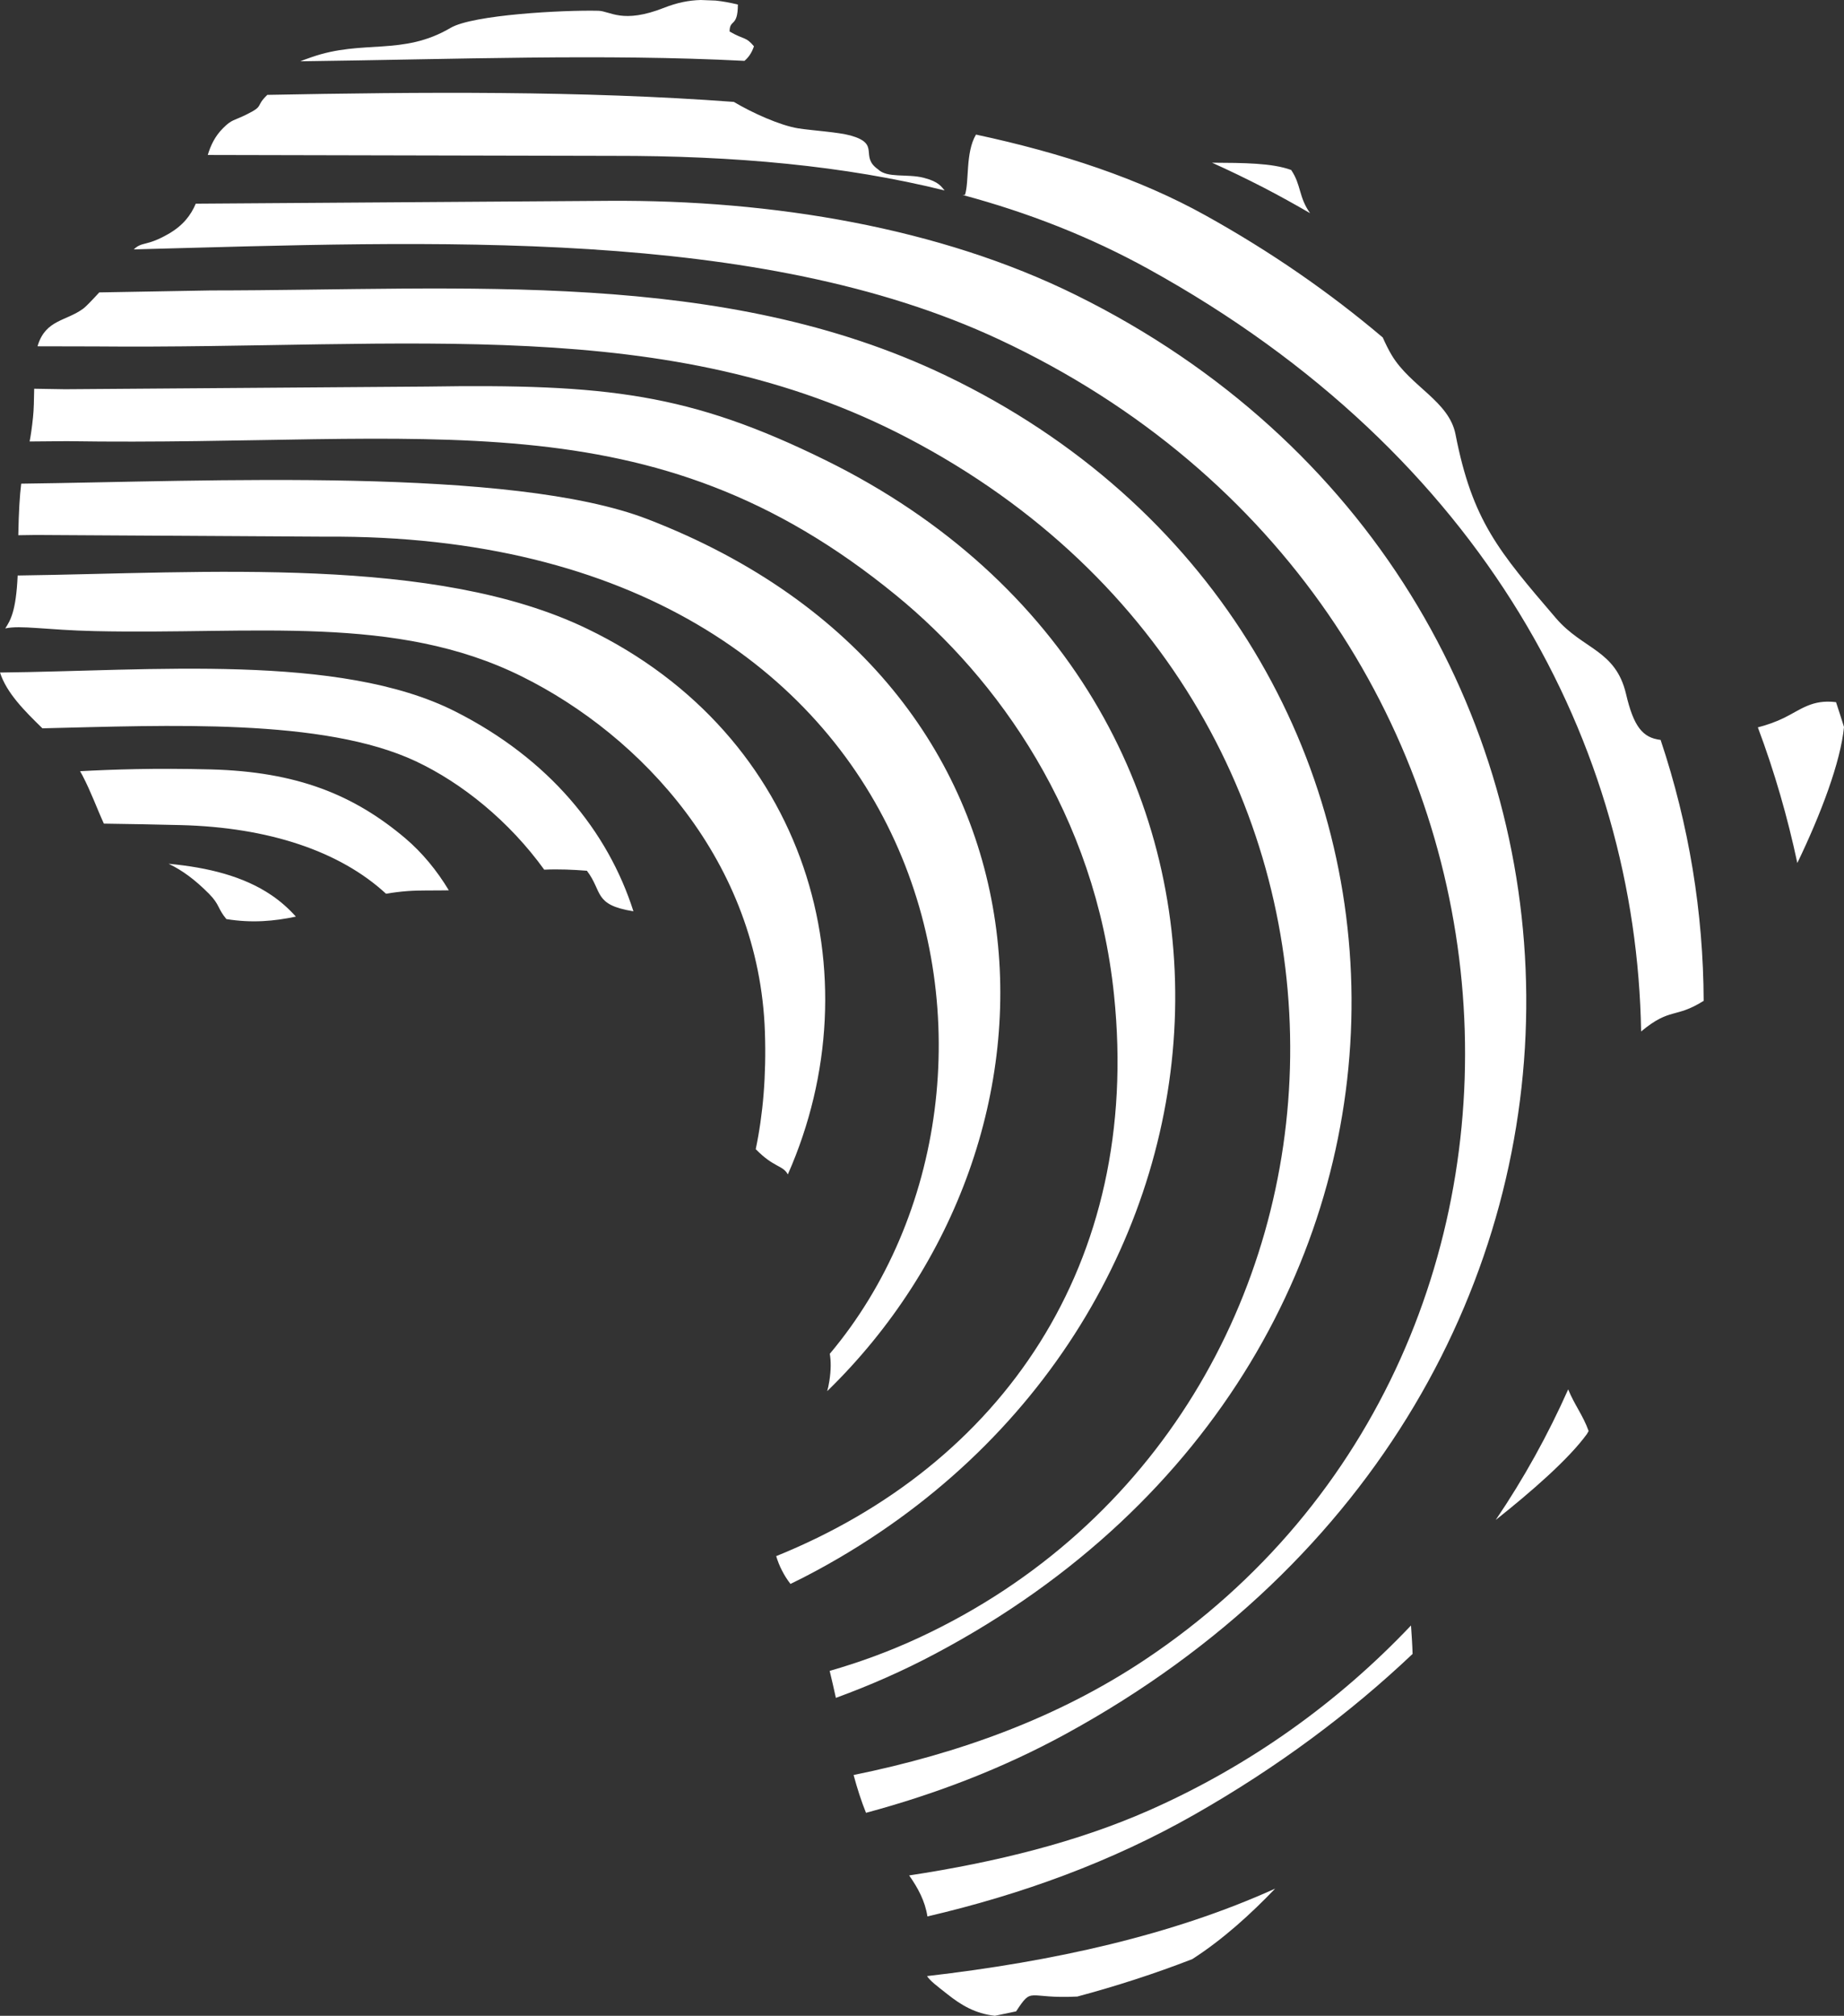
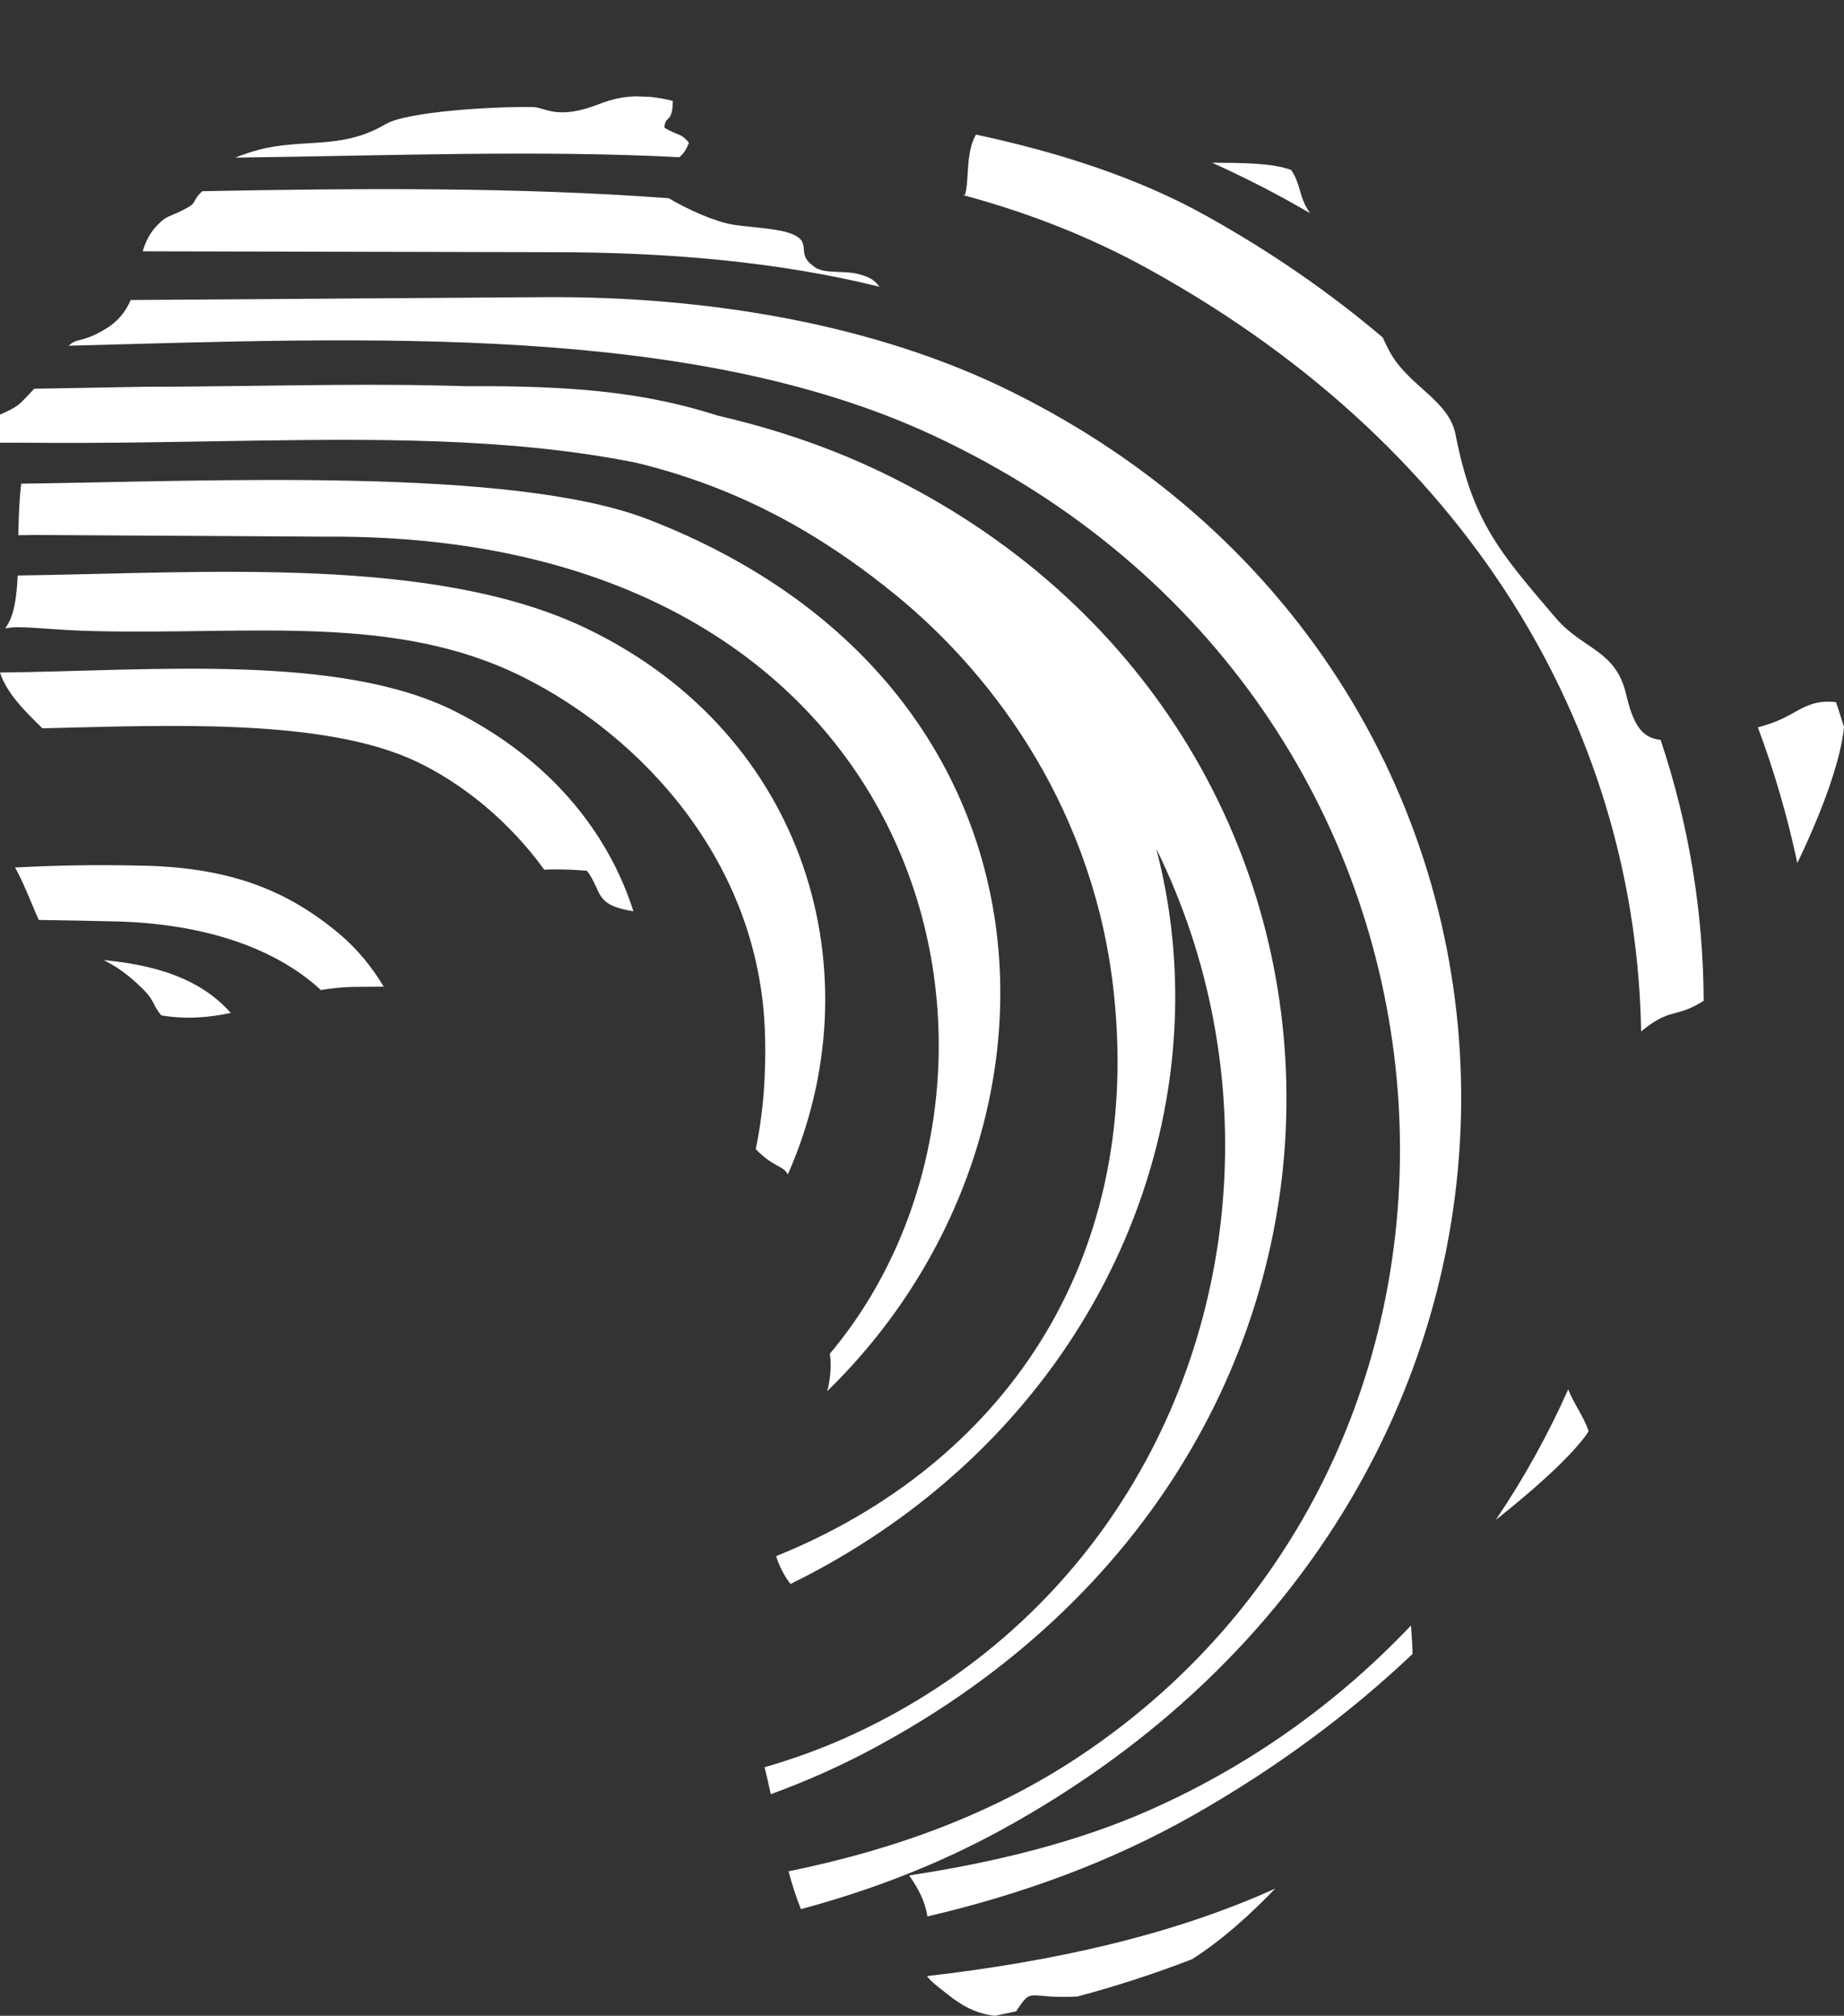
<svg xmlns="http://www.w3.org/2000/svg" viewBox="0 0 291.29 318.29">
  <rect x="0" y="0" width="291.29" height="318.29" fill="#333333" stroke="none" />
-   <path d="m206.95 33.66c-1.82-2.54-1.39-4.48-2.99-6.82-3.01-1.11-7.54-1.12-12.5-1.15 2.72 1.22 5.42 2.53 8.13 3.92 2.51 1.3 4.95 2.66 7.36 4.05m76.96 102.62c3.74-7.75 6.85-15.99 7.38-21.49-.41-1.32-.83-2.62-1.26-3.92-3.76-.47-5.56 1.17-8.19 2.47-1.3.64-2.7 1.13-4.16 1.51 2.64 7.03 4.7 14.2 6.24 21.43zm-24.66 26.58c4.62-3.84 5.38-2 9.87-4.83-.05-13.91-2.31-27.79-6.8-41.2-2.84-.33-4.26-2.11-5.46-7.24-1.64-7-6.81-7.01-11.08-11.99-9.04-10.55-13.2-15.37-15.86-29.02-1.02-5.23-7.09-7.55-10.06-12.47-.52-.87-.99-1.82-1.43-2.82-8.32-7.05-17.66-13.54-28.06-19.31-10.33-5.74-22.64-9.83-36.2-12.73-1.69 2.86-1.04 7.4-1.74 9.53h-.39c10.39 2.79 20.13 6.6 29.31 11.66 53.35 29.42 77.12 75.49 77.89 120.42zm-22.98 77.14c5.61-4.45 11.49-9.57 14.38-13.53l.3-.51c-.87-2.46-2.26-4.17-3.23-6.58-3.2 7.19-7.02 14.09-11.45 20.62zm-89.83 72.02c.52.79 1.52 1.52 3.23 2.87 2.17 1.72 4.37 3.05 7.49 3.4 1.11-.23 2.23-.46 3.35-.7 2.66-4.03 1.62-1.93 9.67-2.34 6.2-1.66 12.26-3.62 18.16-5.91 4.89-3.14 9.3-7.18 13.09-11.13-16.25 7.35-35.04 11.51-54.98 13.81zm-2.83-15.9c1.37 1.94 2.52 4.04 2.89 6.48 14.89-3.47 29.06-8.61 42.25-16.12 13.05-7.43 24.51-15.97 34.39-25.33-.04-1.5-.15-3-.25-4.49-11.45 12.08-25.36 22.12-41.42 29.21-11.18 4.93-24.04 8.16-37.87 10.26zm-143.61-189.93c1.05 3.24 3.86 6.04 6.7 8.81 19.76-.46 44.42-1.65 59 5.21 7.3 3.44 14.72 9.43 20.27 17.11 2.28-.11 4.64 0 6.74.17 2.52 3.3 1 5.39 7.35 6.4-4.03-12.63-13.3-24.06-28.18-31.57-18.28-9.22-48.16-6.38-71.87-6.13zm2.79-15.32c-.26 5.74-1.16 7.09-1.96 8.36 2.39-.55 6.49.25 14.12.42 25.19.57 47.52-2.74 67.48 7.16 18.9 9.37 37.5 29.25 38.4 56.16.23 6.89-.3 13.02-1.45 18.48 2.89 2.96 4.27 2.5 5.07 3.99 13.93-31.5 3.15-69.34-31.66-86.14-24.08-11.64-60.18-8.83-90-8.43zm.56-14.49c-.23 1.84-.39 4.32-.46 8.13l2.79-.04 45.77.27c97.34-.69 115.9 85.9 79.63 129.02.19 1.14.21 2.51-.07 4.3-.1.62-.21 1.15-.34 1.6 41.09-39.98 39.15-111.64-28.36-137.68-21.54-8.32-69.43-5.98-98.97-5.61zm2.05-15c-.03 1.68-.05 3.31-.19 4.55-.16 1.57-.34 2.77-.53 3.78l5.87-.05c57.33.89 92.01-7.58 131.03 24.36 15.99 13.08 31.46 34.58 34.4 63.09 4.41 42.63-17.93 74.27-53.37 88.6.24.77.52 1.51.89 2.22.43.86.89 1.55 1.37 2.17 1.42-.69 2.84-1.41 4.25-2.18 72.36-39.21 77.86-137.53 1.32-175.24-21.49-10.58-34.59-12.09-63.08-11.64l-57.08.42zm10.28-15.21c-1.1 1.2-2.11 2.25-2.5 2.54-2.73 2.02-5.9 1.74-7.19 5.76l-.06.21 9.06.02c49.5.46 90.46-5.37 128.38 14.45 83.03 43.41 77.49 154.17 1.9 189.39-4.68 2.18-9.41 3.91-14.21 5.29.34 1.41.67 2.83.98 4.26 5.36-1.96 10.64-4.27 15.76-7 89.16-47.32 85.49-161.57 1.63-201.78-35.42-16.98-75.81-13.46-116.16-13.45l-17.58.31zm15.24-14c-.76 1.79-1.99 3.44-4.32 4.77-3.51 2.02-4.11 1.14-5.47 2.44 47.56-1.26 98.58-3.58 136.69 14.22 89.92 41.99 97.31 159.06 22.99 208.5-13.71 9.12-29.21 14.75-45.97 18.17.57 2.11 1.21 4.12 1.96 5.97 10.96-2.95 21.51-6.97 31.53-12.44 99-54.02 94.49-181.34 1.66-227.2-21.53-10.65-47.93-15.06-73.76-14.89l-65.32.45zm11.32-17.2c-1.98 1.88-.41 1.68-3.28 3.1-2.06 1.02-2.33.76-3.74 2.18-1.26 1.26-1.94 2.7-2.4 4.22l64.09.14c19.15-.03 36.48 1.55 52.31 5.46-.54-.58-.86-1.37-3.31-2-2.62-.67-5.76.1-7.22-1.34-2.96-2.08.49-3.98-4.32-5.33-1.94-.54-5.99-.78-8.26-1.13-2.89-.46-7.31-2.46-10.19-4.18-23.99-1.79-49.5-1.57-73.68-1.11zm73.01-9.98c0-2.04 1.3-.61 1.31-4.27-1.21-.3-2.37-.51-3.51-.63l-2.36-.09c-1.88.05-3.74.42-5.76 1.22-6.62 2.6-8.49.53-10.42.48-5.57-.13-19.81.63-23.33 2.7-7.6 4.48-13.84 1.78-21.97 4.63-.86.3-1.41.49-1.77.65 24.72-.32 47.93-1.21 70.16-.07.6-.51 1.13-1.2 1.5-2.3-1.33-1.58-1.47-.96-3.84-2.33zm-98.85 125.06c4.08.06 8.26.13 12.14.23 13.93.35 25.18 4.14 32.44 10.84 1.1-.19 2.22-.33 3.38-.42 2-.15 4.29-.07 6.54-.12-1.88-3.12-4.18-5.93-6.89-8.23-8.12-6.86-17.11-10.5-30.68-10.86-8.94-.23-15.65.01-20.68.28.13.23.26.45.38.68 1.41 2.72 2.24 5.11 3.38 7.6zm30.34 14.68c-1.14-1.27-2.42-2.41-3.84-3.37-4.4-3-10.07-4.4-16.26-4.97 2.15 1.03 4.15 2.49 6.39 4.75 1.71 1.74 1.31 2.28 2.73 3.98 4.04.66 7.58.33 10.98-.39z" fill="#fff" />
+   <path d="m206.95 33.66c-1.82-2.54-1.39-4.48-2.99-6.82-3.01-1.11-7.54-1.12-12.5-1.15 2.72 1.22 5.42 2.53 8.13 3.92 2.51 1.3 4.95 2.66 7.36 4.05m76.96 102.62c3.74-7.75 6.85-15.99 7.38-21.49-.41-1.32-.83-2.62-1.26-3.92-3.76-.47-5.56 1.17-8.19 2.47-1.3.64-2.7 1.13-4.16 1.51 2.64 7.03 4.7 14.2 6.24 21.43zm-24.66 26.58c4.62-3.84 5.38-2 9.87-4.83-.05-13.91-2.31-27.79-6.8-41.2-2.84-.33-4.26-2.11-5.46-7.24-1.64-7-6.81-7.01-11.08-11.99-9.04-10.55-13.2-15.37-15.86-29.02-1.02-5.23-7.09-7.55-10.06-12.47-.52-.87-.99-1.82-1.43-2.82-8.32-7.05-17.66-13.54-28.06-19.31-10.33-5.74-22.64-9.83-36.2-12.73-1.69 2.86-1.04 7.4-1.74 9.53h-.39c10.39 2.79 20.13 6.6 29.31 11.66 53.35 29.42 77.12 75.49 77.89 120.42zm-22.98 77.14c5.61-4.45 11.49-9.57 14.38-13.53l.3-.51c-.87-2.46-2.26-4.17-3.23-6.58-3.2 7.19-7.02 14.09-11.45 20.62zm-89.83 72.02c.52.79 1.52 1.52 3.23 2.87 2.17 1.72 4.37 3.05 7.49 3.4 1.11-.23 2.23-.46 3.35-.7 2.66-4.03 1.62-1.93 9.67-2.34 6.2-1.66 12.26-3.62 18.16-5.91 4.89-3.14 9.3-7.18 13.09-11.13-16.25 7.35-35.04 11.51-54.98 13.81zm-2.83-15.9c1.37 1.94 2.52 4.04 2.89 6.48 14.89-3.47 29.06-8.61 42.25-16.12 13.05-7.43 24.51-15.97 34.39-25.33-.04-1.5-.15-3-.25-4.49-11.45 12.08-25.36 22.12-41.42 29.21-11.18 4.93-24.04 8.16-37.87 10.26zm-143.61-189.93c1.05 3.24 3.86 6.04 6.7 8.81 19.76-.46 44.42-1.65 59 5.21 7.3 3.44 14.72 9.43 20.27 17.11 2.28-.11 4.64 0 6.74.17 2.52 3.3 1 5.39 7.35 6.4-4.03-12.63-13.3-24.06-28.18-31.57-18.28-9.22-48.16-6.38-71.87-6.13zm2.79-15.32c-.26 5.74-1.16 7.09-1.96 8.36 2.39-.55 6.49.25 14.12.42 25.19.57 47.52-2.74 67.48 7.16 18.9 9.37 37.5 29.25 38.4 56.16.23 6.89-.3 13.02-1.45 18.48 2.89 2.96 4.27 2.5 5.07 3.99 13.93-31.5 3.15-69.34-31.66-86.14-24.08-11.64-60.18-8.83-90-8.43zm.56-14.49c-.23 1.84-.39 4.32-.46 8.13l2.79-.04 45.77.27c97.34-.69 115.9 85.9 79.63 129.02.19 1.14.21 2.51-.07 4.3-.1.62-.21 1.15-.34 1.6 41.09-39.98 39.15-111.64-28.36-137.68-21.54-8.32-69.43-5.98-98.97-5.61zm2.05-15c-.03 1.68-.05 3.31-.19 4.55-.16 1.57-.34 2.77-.53 3.78l5.87-.05c57.33.89 92.01-7.58 131.03 24.36 15.99 13.08 31.46 34.58 34.4 63.09 4.41 42.63-17.93 74.27-53.37 88.6.24.77.52 1.51.89 2.22.43.86.89 1.55 1.37 2.17 1.42-.69 2.84-1.41 4.25-2.18 72.36-39.21 77.86-137.53 1.32-175.24-21.49-10.58-34.59-12.09-63.08-11.64l-57.08.42zc-1.1 1.2-2.11 2.25-2.5 2.54-2.73 2.02-5.9 1.74-7.19 5.76l-.06.21 9.06.02c49.5.46 90.46-5.37 128.38 14.45 83.03 43.41 77.49 154.17 1.9 189.39-4.68 2.18-9.41 3.91-14.21 5.29.34 1.41.67 2.83.98 4.26 5.36-1.96 10.64-4.27 15.76-7 89.16-47.32 85.49-161.57 1.63-201.78-35.42-16.98-75.81-13.46-116.16-13.45l-17.58.31zm15.24-14c-.76 1.79-1.99 3.44-4.32 4.77-3.51 2.02-4.11 1.14-5.47 2.44 47.56-1.26 98.58-3.58 136.69 14.22 89.92 41.99 97.31 159.06 22.99 208.5-13.71 9.12-29.21 14.75-45.97 18.17.57 2.11 1.21 4.12 1.96 5.97 10.96-2.95 21.51-6.97 31.53-12.44 99-54.02 94.49-181.34 1.66-227.2-21.53-10.65-47.93-15.06-73.76-14.89l-65.32.45zm11.32-17.2c-1.98 1.88-.41 1.68-3.28 3.1-2.06 1.02-2.33.76-3.74 2.18-1.26 1.26-1.94 2.7-2.4 4.22l64.09.14c19.15-.03 36.48 1.55 52.31 5.46-.54-.58-.86-1.37-3.31-2-2.62-.67-5.76.1-7.22-1.34-2.96-2.08.49-3.98-4.32-5.33-1.94-.54-5.99-.78-8.26-1.13-2.89-.46-7.31-2.46-10.19-4.18-23.99-1.79-49.5-1.57-73.68-1.11zm73.01-9.98c0-2.04 1.3-.61 1.31-4.27-1.21-.3-2.37-.51-3.51-.63l-2.36-.09c-1.88.05-3.74.42-5.76 1.22-6.62 2.6-8.49.53-10.42.48-5.57-.13-19.81.63-23.33 2.7-7.6 4.48-13.84 1.78-21.97 4.63-.86.3-1.41.49-1.77.65 24.72-.32 47.93-1.21 70.16-.07.6-.51 1.13-1.2 1.5-2.3-1.33-1.58-1.47-.96-3.84-2.33zm-98.85 125.06c4.08.06 8.26.13 12.14.23 13.93.35 25.18 4.14 32.44 10.84 1.1-.19 2.22-.33 3.38-.42 2-.15 4.29-.07 6.54-.12-1.88-3.12-4.18-5.93-6.89-8.23-8.12-6.86-17.11-10.5-30.68-10.86-8.94-.23-15.65.01-20.68.28.13.23.26.45.38.68 1.41 2.72 2.24 5.11 3.38 7.6zm30.34 14.68c-1.14-1.27-2.42-2.41-3.84-3.37-4.4-3-10.07-4.4-16.26-4.97 2.15 1.03 4.15 2.49 6.39 4.75 1.71 1.74 1.31 2.28 2.73 3.98 4.04.66 7.58.33 10.98-.39z" fill="#fff" />
</svg>